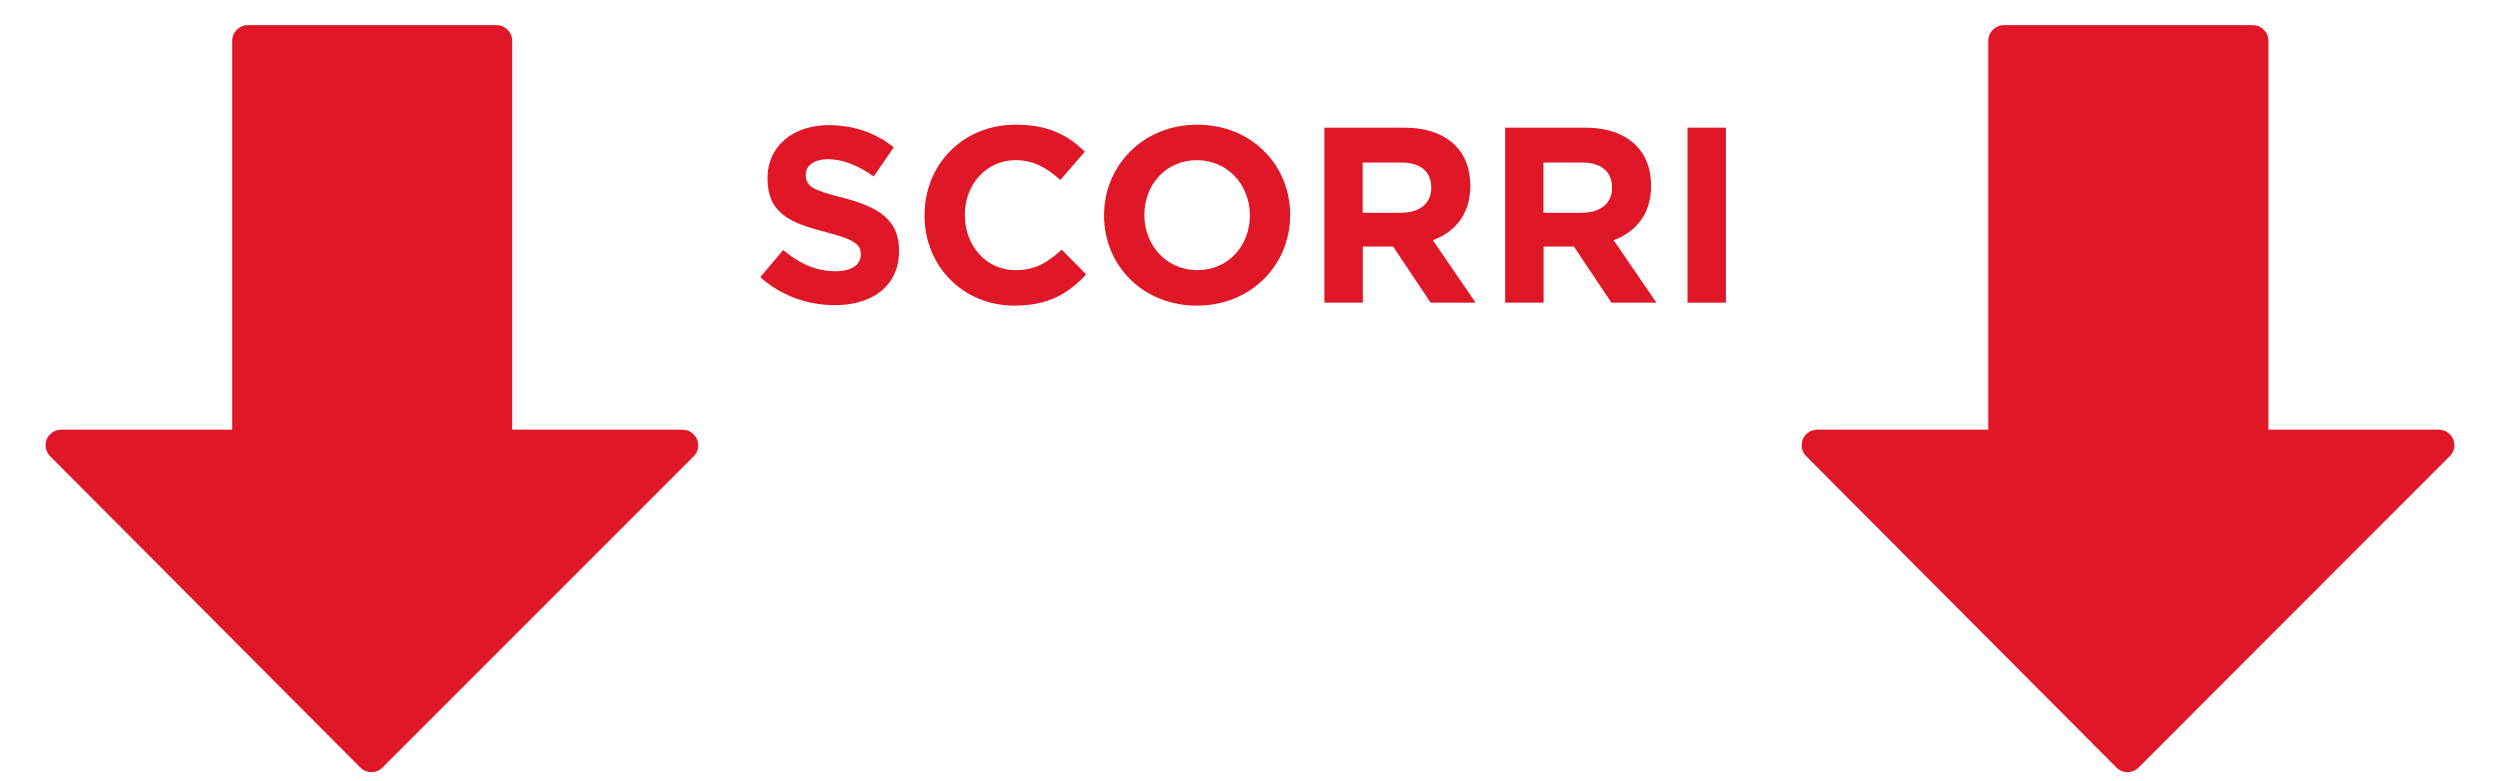
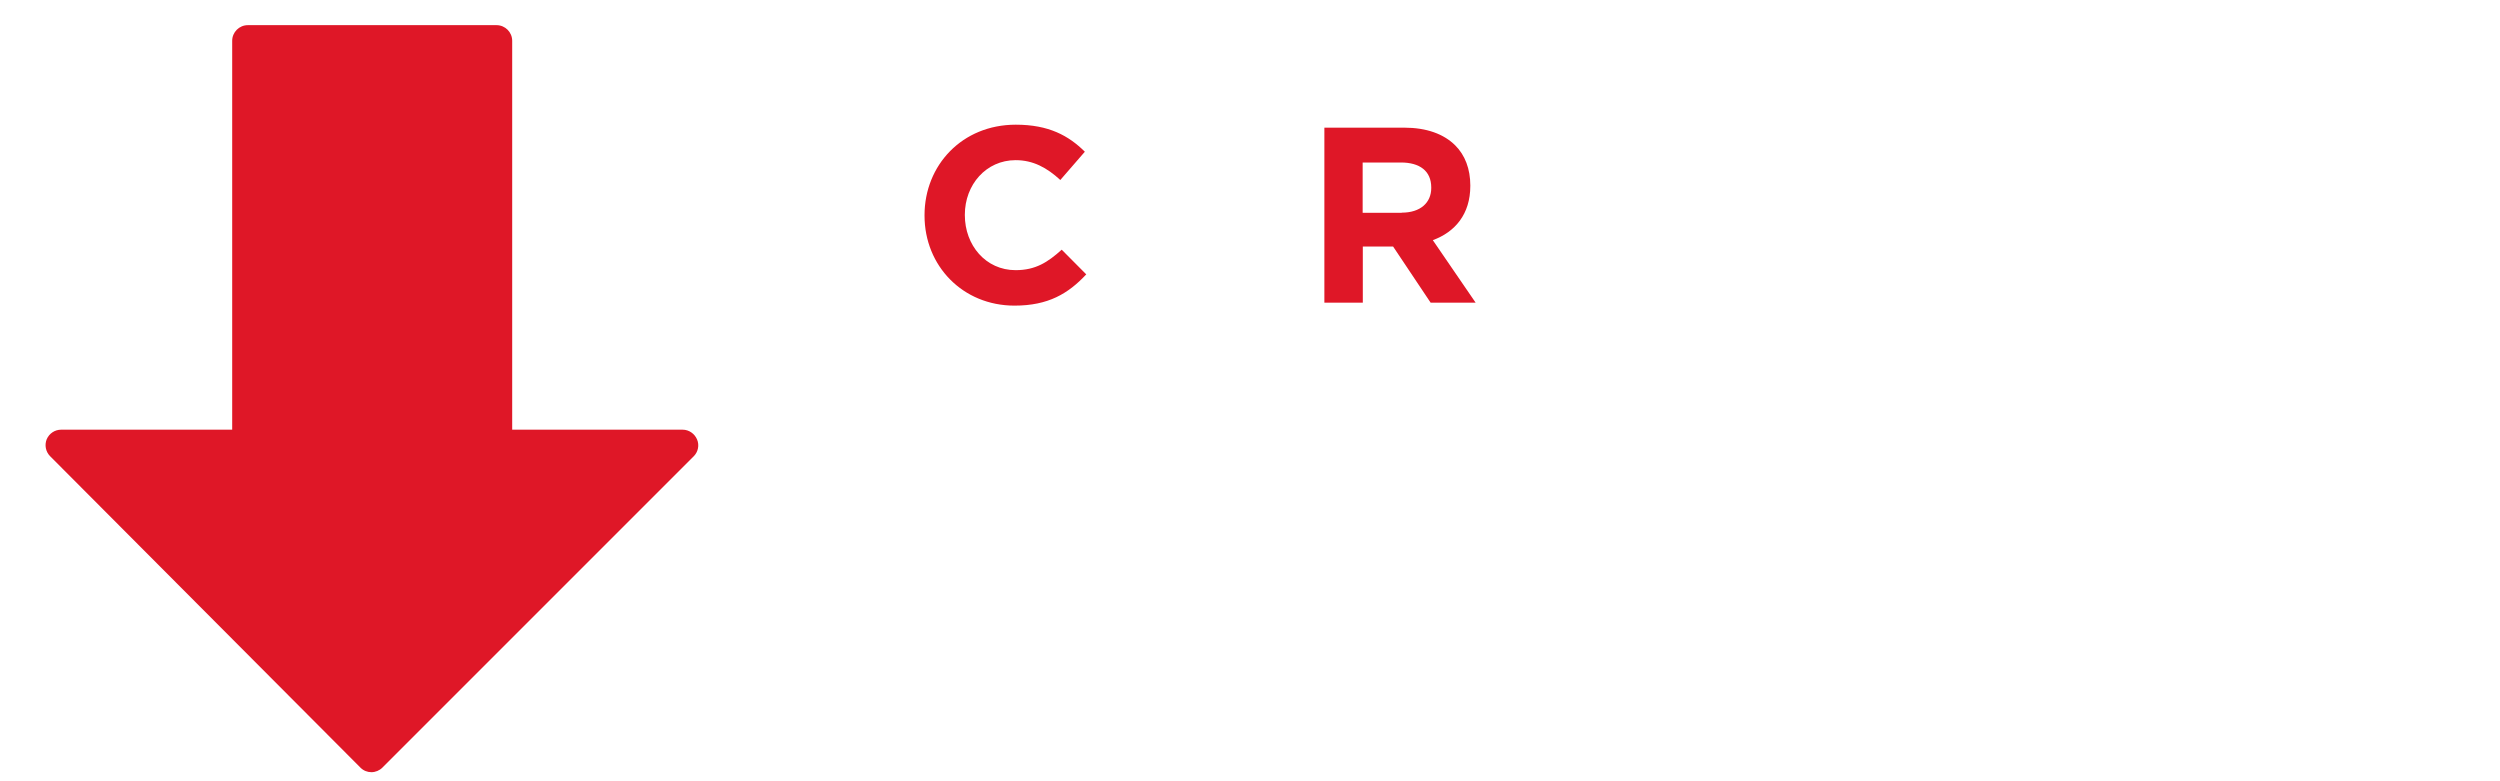
<svg xmlns="http://www.w3.org/2000/svg" version="1.1" id="Livello_1" x="0px" y="0px" viewBox="0 0 160 50" style="enable-background:new 0 0 160 50;" xml:space="preserve">
  <style type="text/css">
	.st0{fill:#DF1727;}
</style>
  <g>
    <g>
      <g>
        <g>
          <path class="st0" d="M44.61,28.12c-0.16-0.37-0.52-0.62-0.92-0.62H32.78V2.61c0-0.55-0.45-1-1-1H15.86c-0.55,0-1,0.45-1,1V27.5      H3.91c-0.4,0-0.76,0.24-0.92,0.61c-0.15,0.37-0.07,0.8,0.22,1.09l19.86,19.93c0.19,0.19,0.44,0.29,0.7,0.29s0.52-0.11,0.7-0.29      L44.4,29.2C44.68,28.92,44.77,28.49,44.61,28.12z" />
        </g>
      </g>
      <g>
        <g>
-           <path class="st0" d="M157.01,28.12c-0.16-0.37-0.52-0.62-0.92-0.62h-10.91V2.61c0-0.55-0.45-1-1-1h-15.93c-0.55,0-1,0.45-1,1      V27.5h-10.95c-0.4,0-0.76,0.24-0.92,0.61c-0.15,0.37-0.07,0.8,0.22,1.09l19.86,19.93c0.19,0.19,0.44,0.29,0.7,0.29      c0.26,0,0.52-0.11,0.7-0.29l19.92-19.93C157.08,28.92,157.16,28.49,157.01,28.12z" />
-         </g>
+           </g>
      </g>
    </g>
    <g>
-       <path class="st0" d="M48.66,17.74l1.46-1.74c1.01,0.83,2.06,1.36,3.35,1.36c1.01,0,1.62-0.4,1.62-1.06v-0.03    c0-0.62-0.38-0.94-2.26-1.42c-2.26-0.58-3.71-1.2-3.71-3.43v-0.03c0-2.03,1.63-3.38,3.92-3.38c1.63,0,3.03,0.51,4.16,1.42    l-1.28,1.86c-0.99-0.69-1.97-1.1-2.91-1.1s-1.44,0.43-1.44,0.98v0.03c0,0.74,0.48,0.98,2.42,1.47c2.27,0.59,3.55,1.41,3.55,3.36    v0.03c0,2.23-1.7,3.47-4.11,3.47C51.71,19.53,50,18.94,48.66,17.74z" />
      <path class="st0" d="M59.17,13.8v-0.03c0-3.19,2.4-5.79,5.84-5.79c2.11,0,3.38,0.7,4.42,1.73l-1.57,1.81    C67,10.73,66.12,10.25,65,10.25c-1.89,0-3.25,1.57-3.25,3.49v0.03c0,1.92,1.33,3.52,3.25,3.52c1.28,0,2.06-0.51,2.95-1.31    l1.57,1.58c-1.15,1.23-2.43,2-4.59,2C61.62,19.56,59.17,17.02,59.17,13.8z" />
-       <path class="st0" d="M70.66,13.8v-0.03c0-3.19,2.51-5.79,5.97-5.79s5.94,2.58,5.94,5.76v0.03c0,3.19-2.51,5.79-5.97,5.79    C73.14,19.56,70.66,16.99,70.66,13.8z M79.99,13.8v-0.03c0-1.92-1.41-3.52-3.39-3.52s-3.36,1.57-3.36,3.49v0.03    c0,1.92,1.41,3.52,3.39,3.52S79.99,15.72,79.99,13.8z" />
      <path class="st0" d="M84.75,8.17h5.12c1.42,0,2.53,0.4,3.27,1.14c0.62,0.62,0.96,1.5,0.96,2.56v0.03c0,1.81-0.98,2.95-2.4,3.47    l2.74,4h-2.88l-2.4-3.59h-1.94v3.59h-2.46V8.17z M89.71,13.61c1.2,0,1.89-0.64,1.89-1.58v-0.03c0-1.06-0.74-1.6-1.94-1.6h-2.45    v3.22H89.71z" />
-       <path class="st0" d="M96.32,8.17h5.12c1.42,0,2.53,0.4,3.27,1.14c0.62,0.62,0.96,1.5,0.96,2.56v0.03c0,1.81-0.98,2.95-2.4,3.47    l2.74,4h-2.88l-2.4-3.59h-1.94v3.59h-2.46V8.17z M101.28,13.61c1.2,0,1.89-0.64,1.89-1.58v-0.03c0-1.06-0.74-1.6-1.94-1.6h-2.45    v3.22H101.28z" />
-       <path class="st0" d="M108,8.17h2.46v11.2H108V8.17z" />
    </g>
  </g>
</svg>